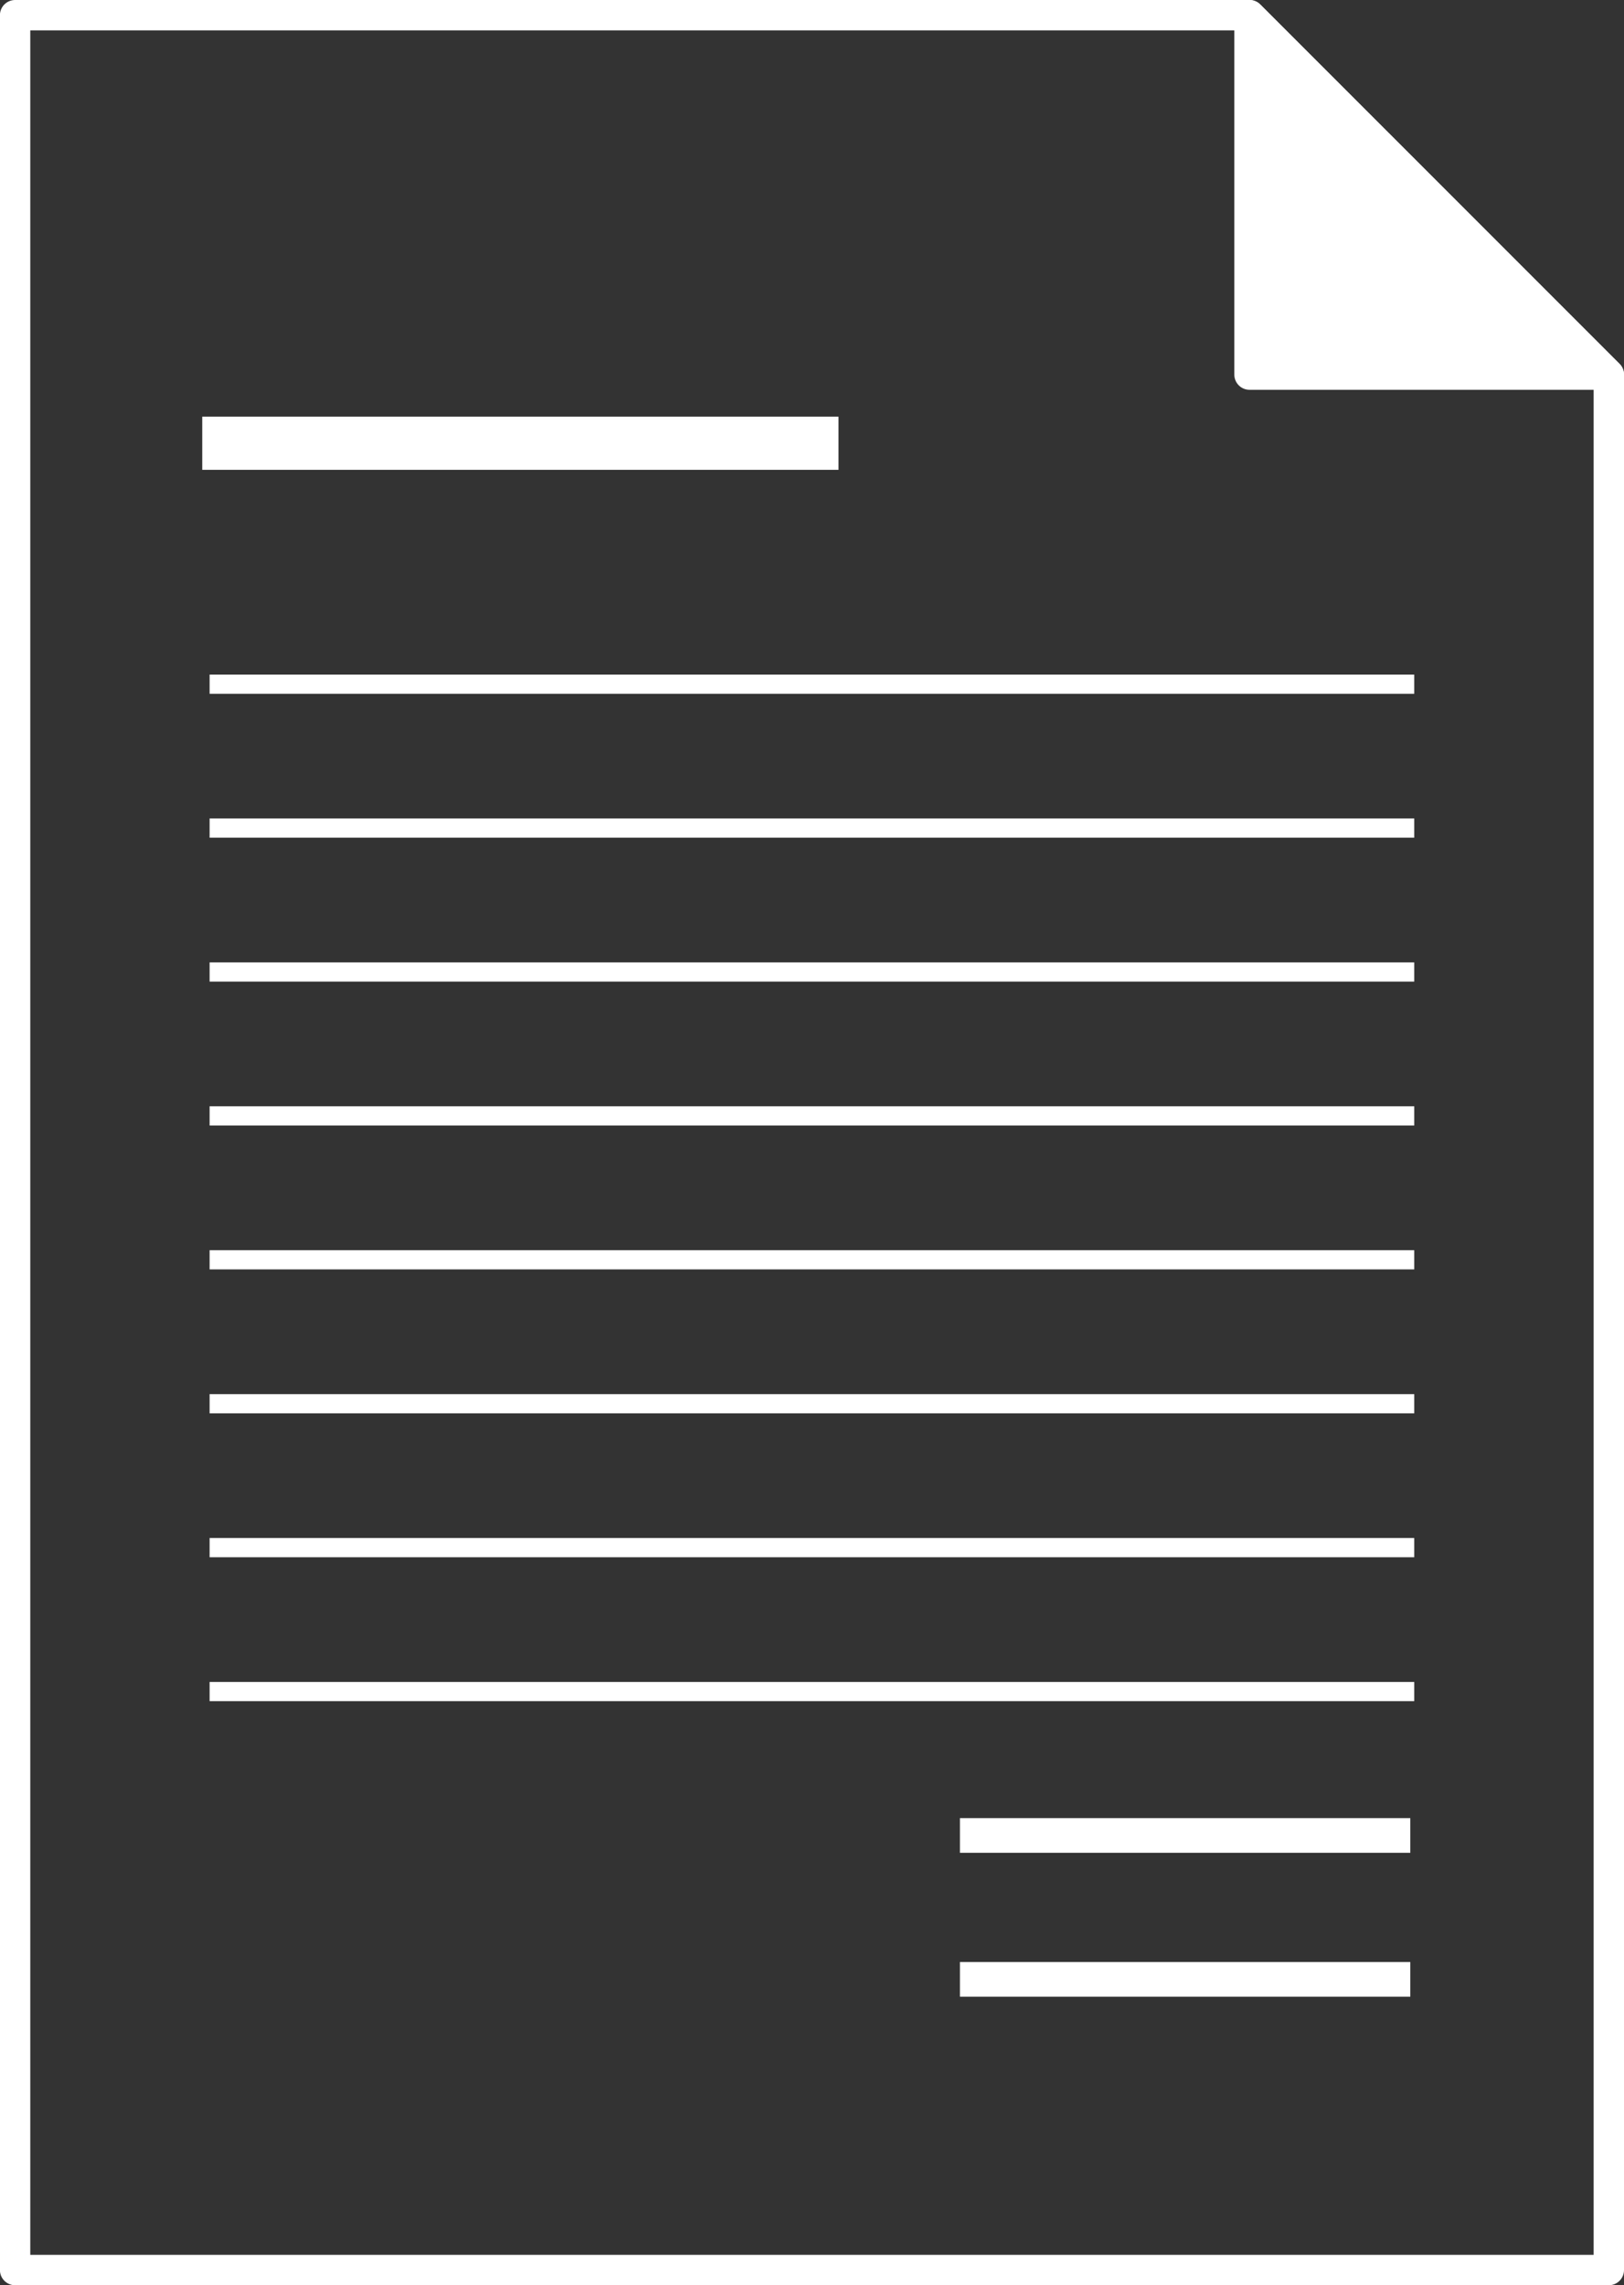
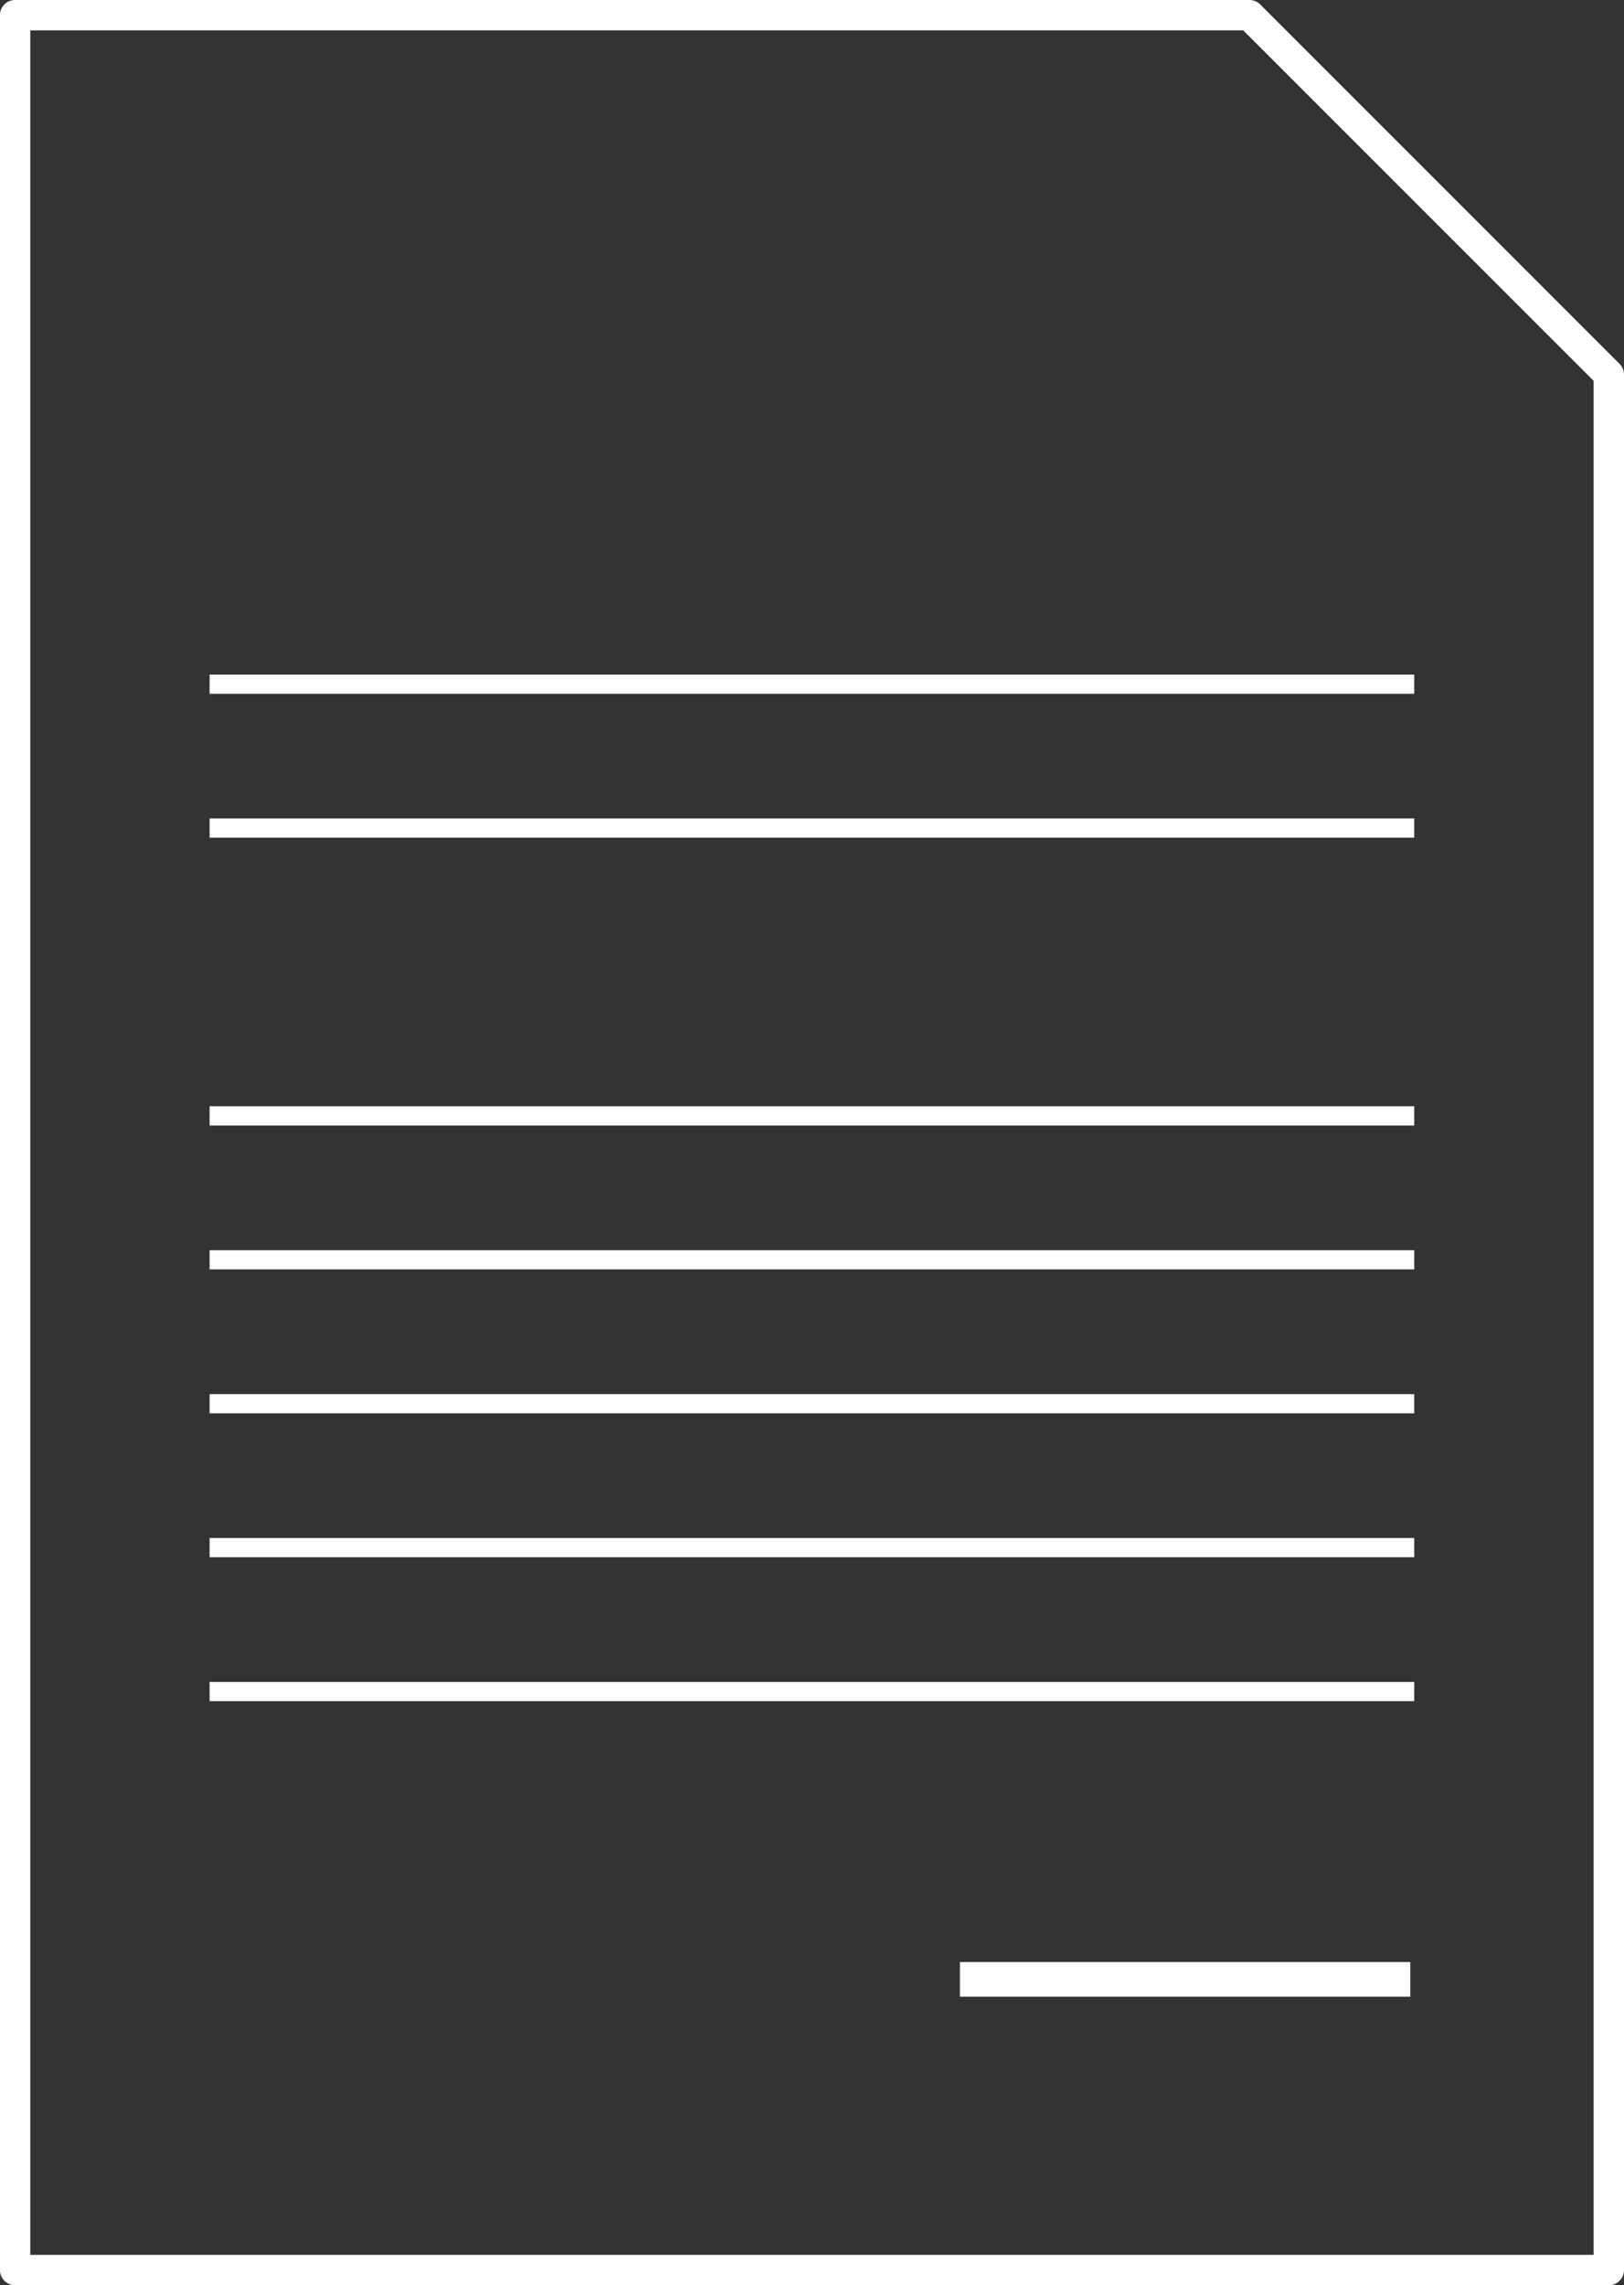
<svg xmlns="http://www.w3.org/2000/svg" width="214px" height="301px" version="1.1" xml:space="preserve" style="fill-rule:evenodd;clip-rule:evenodd;stroke-linecap:square;stroke-linejoin:round;stroke-miterlimit:1.5;">
  <rect width="100%" height="100%" fill="#333333" stroke="none" />
  <g transform="matrix(1,0,0,1,-1328.22,-126)">
    <g>
      <g transform="matrix(1,0,0,1,0,2.573)">
-         <path d="M1358.37,181.809L1435.21,181.809" style="fill:none;stroke:white;stroke-width:7px;" />
-       </g>
+         </g>
      <g transform="matrix(2,0,0,1,-1358.37,34.307)">
        <path d="M1358.37,181.809L1435.21,181.809" style="fill:none;stroke:white;stroke-width:2.53px;" />
      </g>
      <g transform="matrix(2,0,0,1,-1358.37,53.262)">
        <path d="M1358.37,181.809L1435.21,181.809" style="fill:none;stroke:white;stroke-width:2.53px;" />
      </g>
      <g transform="matrix(2,0,0,1,-1358.37,72.217)">
-         <path d="M1358.37,181.809L1435.21,181.809" style="fill:none;stroke:white;stroke-width:2.53px;" />
-       </g>
+         </g>
      <g transform="matrix(2,0,0,1,-1358.37,91.172)">
        <path d="M1358.37,181.809L1435.21,181.809" style="fill:none;stroke:white;stroke-width:2.53px;" />
      </g>
      <g transform="matrix(2,0,0,1,-1358.37,110.128)">
        <path d="M1358.37,181.809L1435.21,181.809" style="fill:none;stroke:white;stroke-width:2.53px;" />
      </g>
      <g transform="matrix(2,0,0,1,-1358.37,129.083)">
        <path d="M1358.37,181.809L1435.21,181.809" style="fill:none;stroke:white;stroke-width:2.53px;" />
      </g>
      <g transform="matrix(2,0,0,1,-1358.37,148.038)">
        <path d="M1358.37,181.809L1435.21,181.809" style="fill:none;stroke:white;stroke-width:2.53px;" />
      </g>
      <g transform="matrix(2,0,0,1,-1358.37,166.994)">
        <path d="M1358.37,181.809L1435.21,181.809" style="fill:none;stroke:white;stroke-width:2.53px;" />
      </g>
      <g transform="matrix(0.729,0,0,1,466.127,185.949)">
-         <path d="M1358.37,181.809L1435.21,181.809" style="fill:none;stroke:white;stroke-width:4.57px;" />
-       </g>
+         </g>
      <g transform="matrix(0.729,0,0,1,466.127,204.904)">
        <path d="M1358.37,181.809L1435.21,181.809" style="fill:none;stroke:white;stroke-width:4.57px;" />
      </g>
      <path d="M1492.87,128L1540.22,175.341L1540.22,425L1330.21,425L1330.21,128L1492.87,128Z" style="fill:none;stroke:white;stroke-width:4px;" />
-       <path d="M1540.22,175.341L1492.87,175.341L1492.87,128L1540.22,175.341Z" style="fill:white;stroke:white;stroke-width:4px;" />
    </g>
  </g>
</svg>